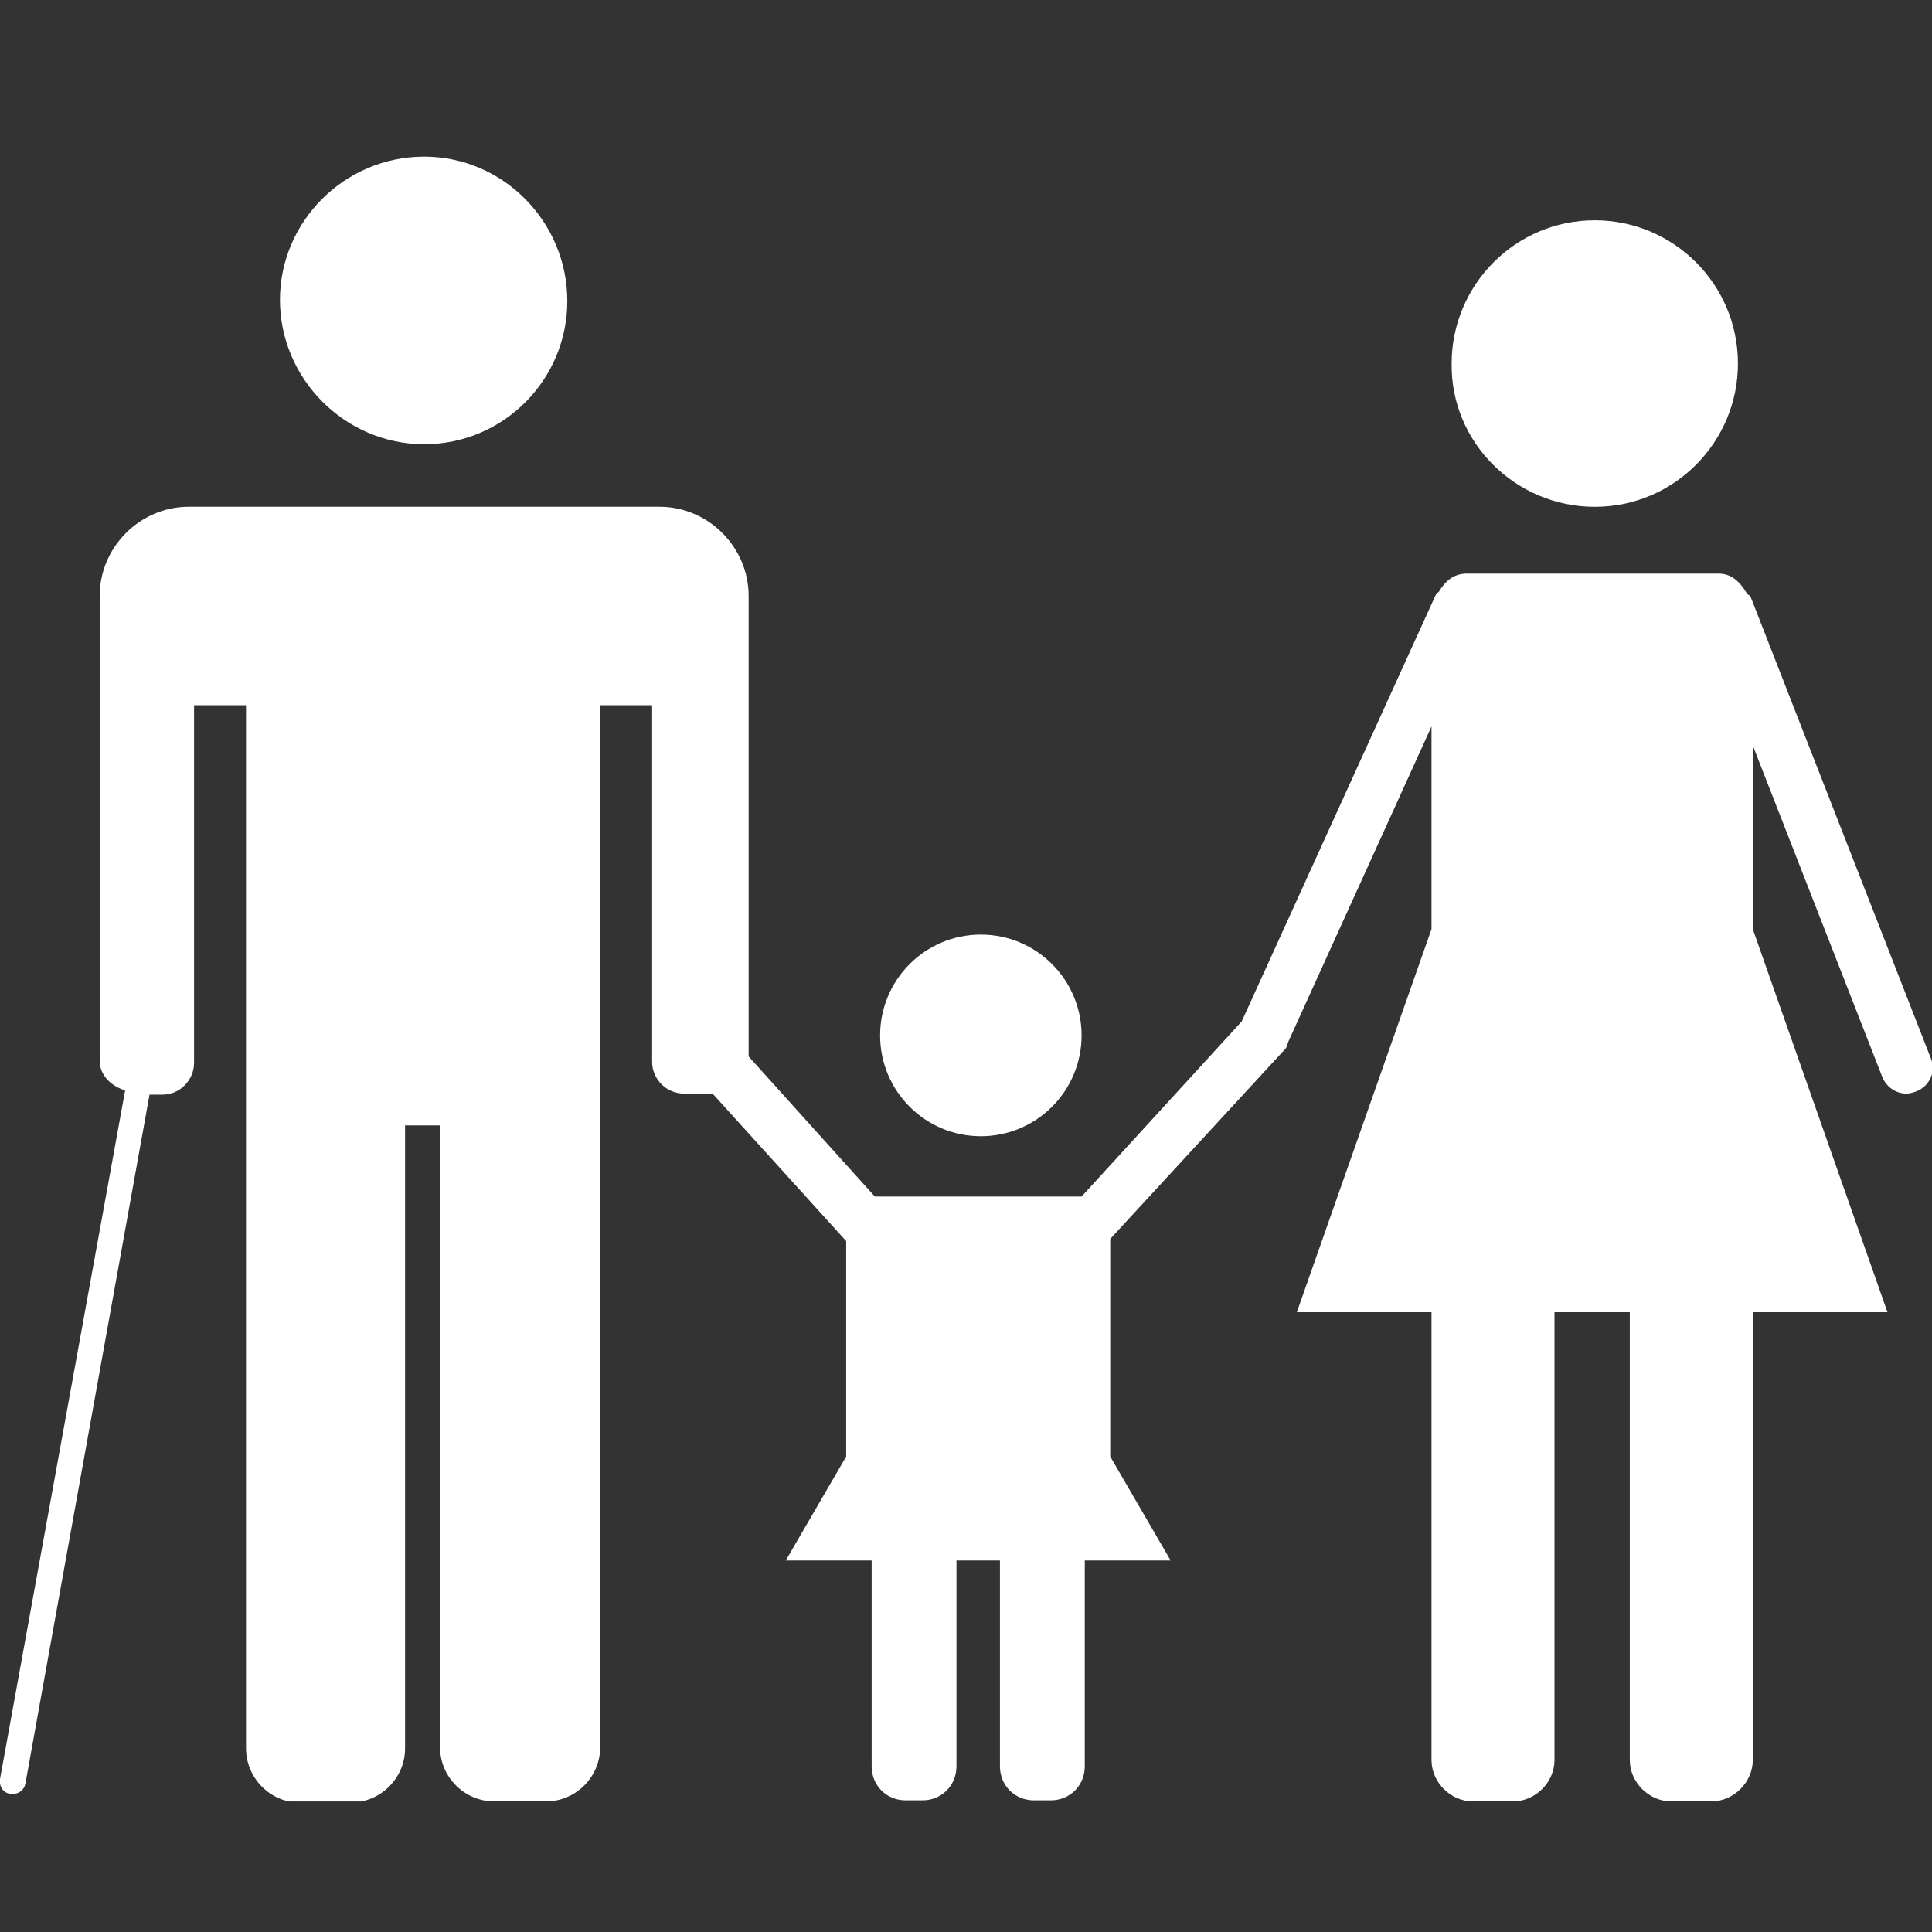
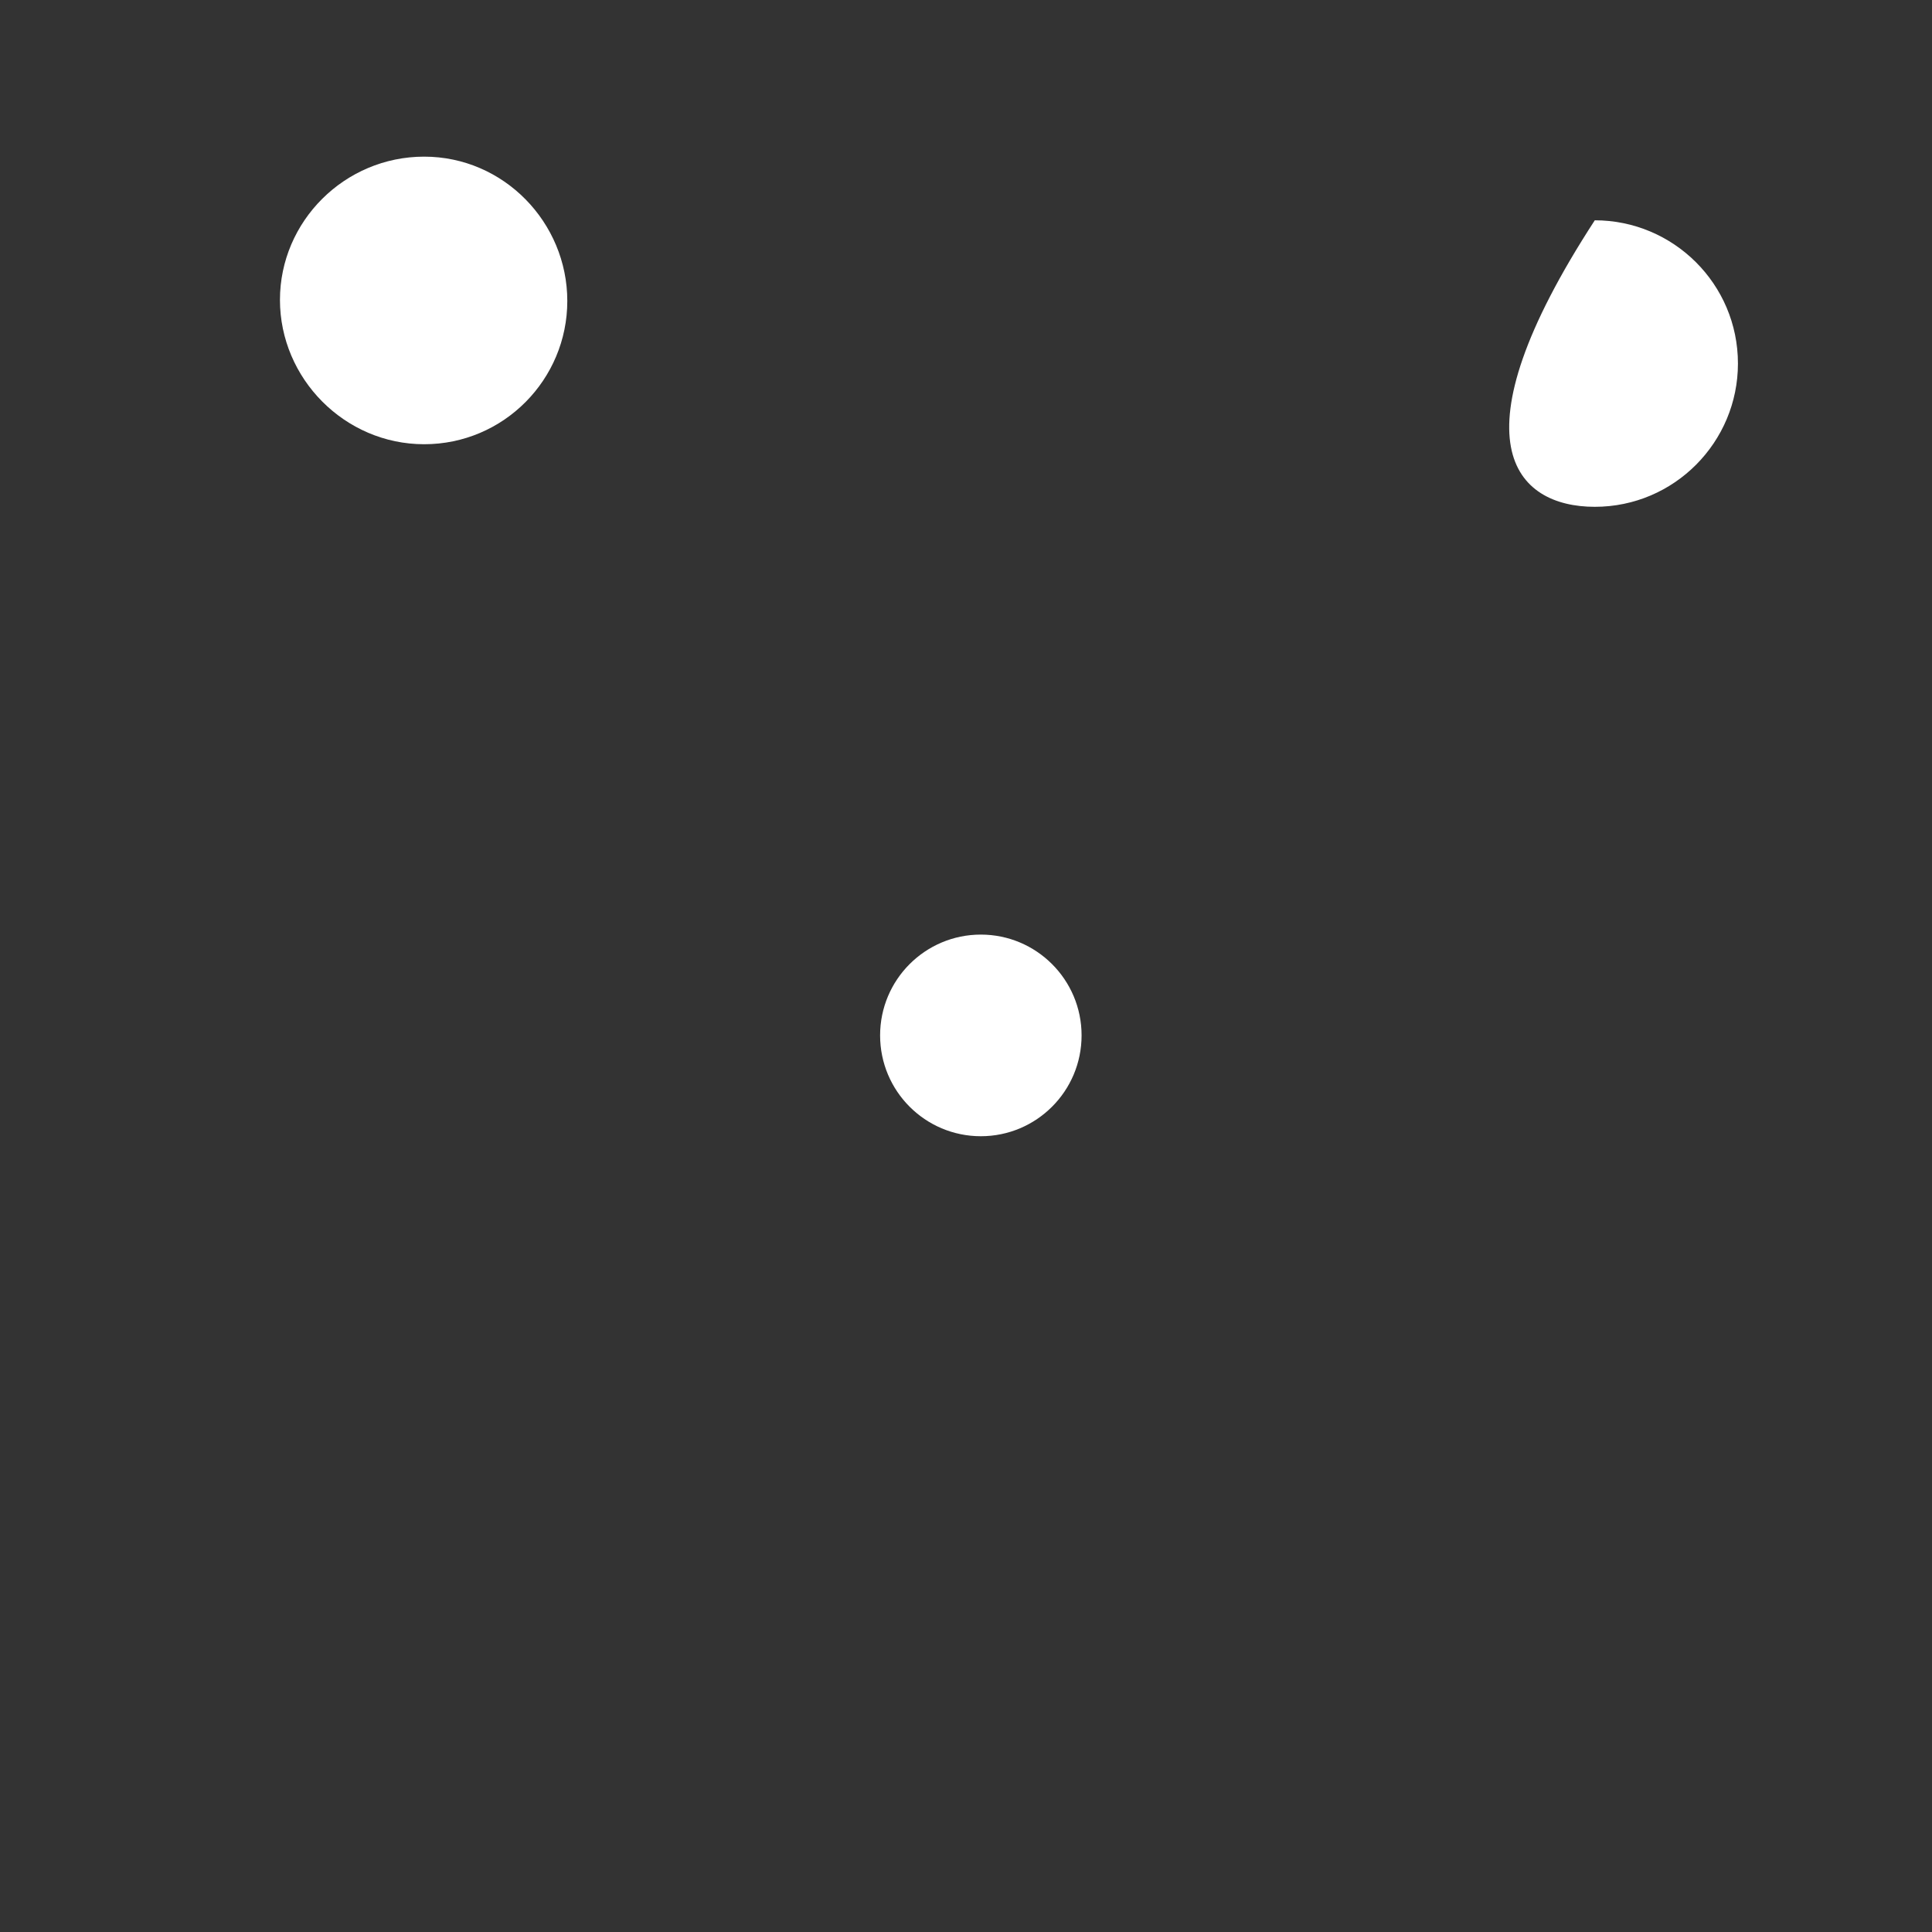
<svg xmlns="http://www.w3.org/2000/svg" width="74" height="74" viewBox="0 0 74 74" fill="none">
  <rect x="0" y="0" width="74" height="74" fill="#333333" stroke="none" />
  <g clip-path="url(#clip0_2125_5259)">
    <path d="M16.246 17.015C19.292 17.015 21.729 14.536 21.729 11.528C21.729 8.52 19.292 6 16.246 6C13.2 6 10.723 8.479 10.723 11.487C10.723 14.495 13.2 17.015 16.246 17.015Z" fill="white" />
-     <path d="M61.084 19.412C64.13 19.412 66.567 16.932 66.567 13.925C66.567 10.876 64.09 8.438 61.084 8.438C58.038 8.438 55.601 10.917 55.601 13.925C55.56 16.932 58.038 19.412 61.084 19.412Z" fill="white" />
+     <path d="M61.084 19.412C64.13 19.412 66.567 16.932 66.567 13.925C66.567 10.876 64.09 8.438 61.084 8.438C55.56 16.932 58.038 19.412 61.084 19.412Z" fill="white" />
    <path d="M37.568 43.52C39.699 43.52 41.427 41.791 41.427 39.658C41.427 37.526 39.699 35.797 37.568 35.797C35.437 35.797 33.71 37.526 33.71 39.658C33.71 41.791 35.437 43.52 37.568 43.52Z" fill="white" />
-     <path d="M67.055 22.865C67.015 22.784 66.933 22.784 66.893 22.702C66.649 22.296 66.324 21.971 65.837 21.971H56.17C55.683 21.971 55.358 22.255 55.114 22.662C55.074 22.702 54.993 22.743 54.993 22.784L47.56 39.123L41.427 45.83H33.508L28.674 40.464V27.011V24.979V22.824C28.674 20.955 27.131 19.41 25.263 19.41H23.029H9.464H7.23C5.361 19.41 3.818 20.955 3.818 22.824V24.938V26.97V40.627C3.818 41.196 4.265 41.602 4.793 41.765L0 68.144C-0.04 68.428 0.122 68.672 0.406 68.713C0.447 68.713 0.447 68.713 0.488 68.713C0.731 68.713 0.934 68.55 0.975 68.306L5.727 41.928H6.214C6.905 41.928 7.433 41.358 7.433 40.708V27.011H9.423V40.099V43.147V66.965C9.423 68.103 10.357 69.038 11.454 69.038H13.444C14.581 69.038 15.515 68.103 15.515 66.965V43.106H16.855V66.924C16.855 68.062 17.79 68.997 18.927 68.997H20.917C22.054 68.997 22.988 68.062 22.988 66.924V43.106V40.058V27.011H24.978V40.668C24.978 41.358 25.547 41.887 26.197 41.887H27.293L32.411 47.537V55.788L30.096 59.771H32.411H33.386V67.656C33.386 68.388 33.954 68.957 34.685 68.957H35.335C36.066 68.957 36.635 68.388 36.635 67.656V59.771H38.3V67.656C38.3 68.388 38.869 68.957 39.6 68.957H40.249C40.981 68.957 41.549 68.388 41.549 67.656V59.771H42.524H44.839L42.524 55.788V47.455L49.225 40.18C49.307 40.099 49.307 39.977 49.347 39.895L54.83 27.824V35.587L49.672 50.26H54.83V67.412C54.83 68.266 55.561 68.997 56.414 68.997H57.958C58.81 68.997 59.541 68.266 59.541 67.412V50.26H62.425V67.412C62.425 68.266 63.156 68.997 64.009 68.997H65.552C66.405 68.997 67.136 68.266 67.136 67.412V50.26H72.294L67.136 35.587V28.555L72.091 41.237C72.254 41.643 72.619 41.887 73.026 41.887C73.147 41.887 73.269 41.846 73.391 41.806C73.919 41.602 74.163 41.033 73.96 40.546L67.055 22.865Z" fill="white" />
  </g>
  <defs>
    <clipPath id="clip0_2125_5259">
      <rect width="74" height="63" fill="white" transform="translate(0 6)" />
    </clipPath>
  </defs>
</svg>